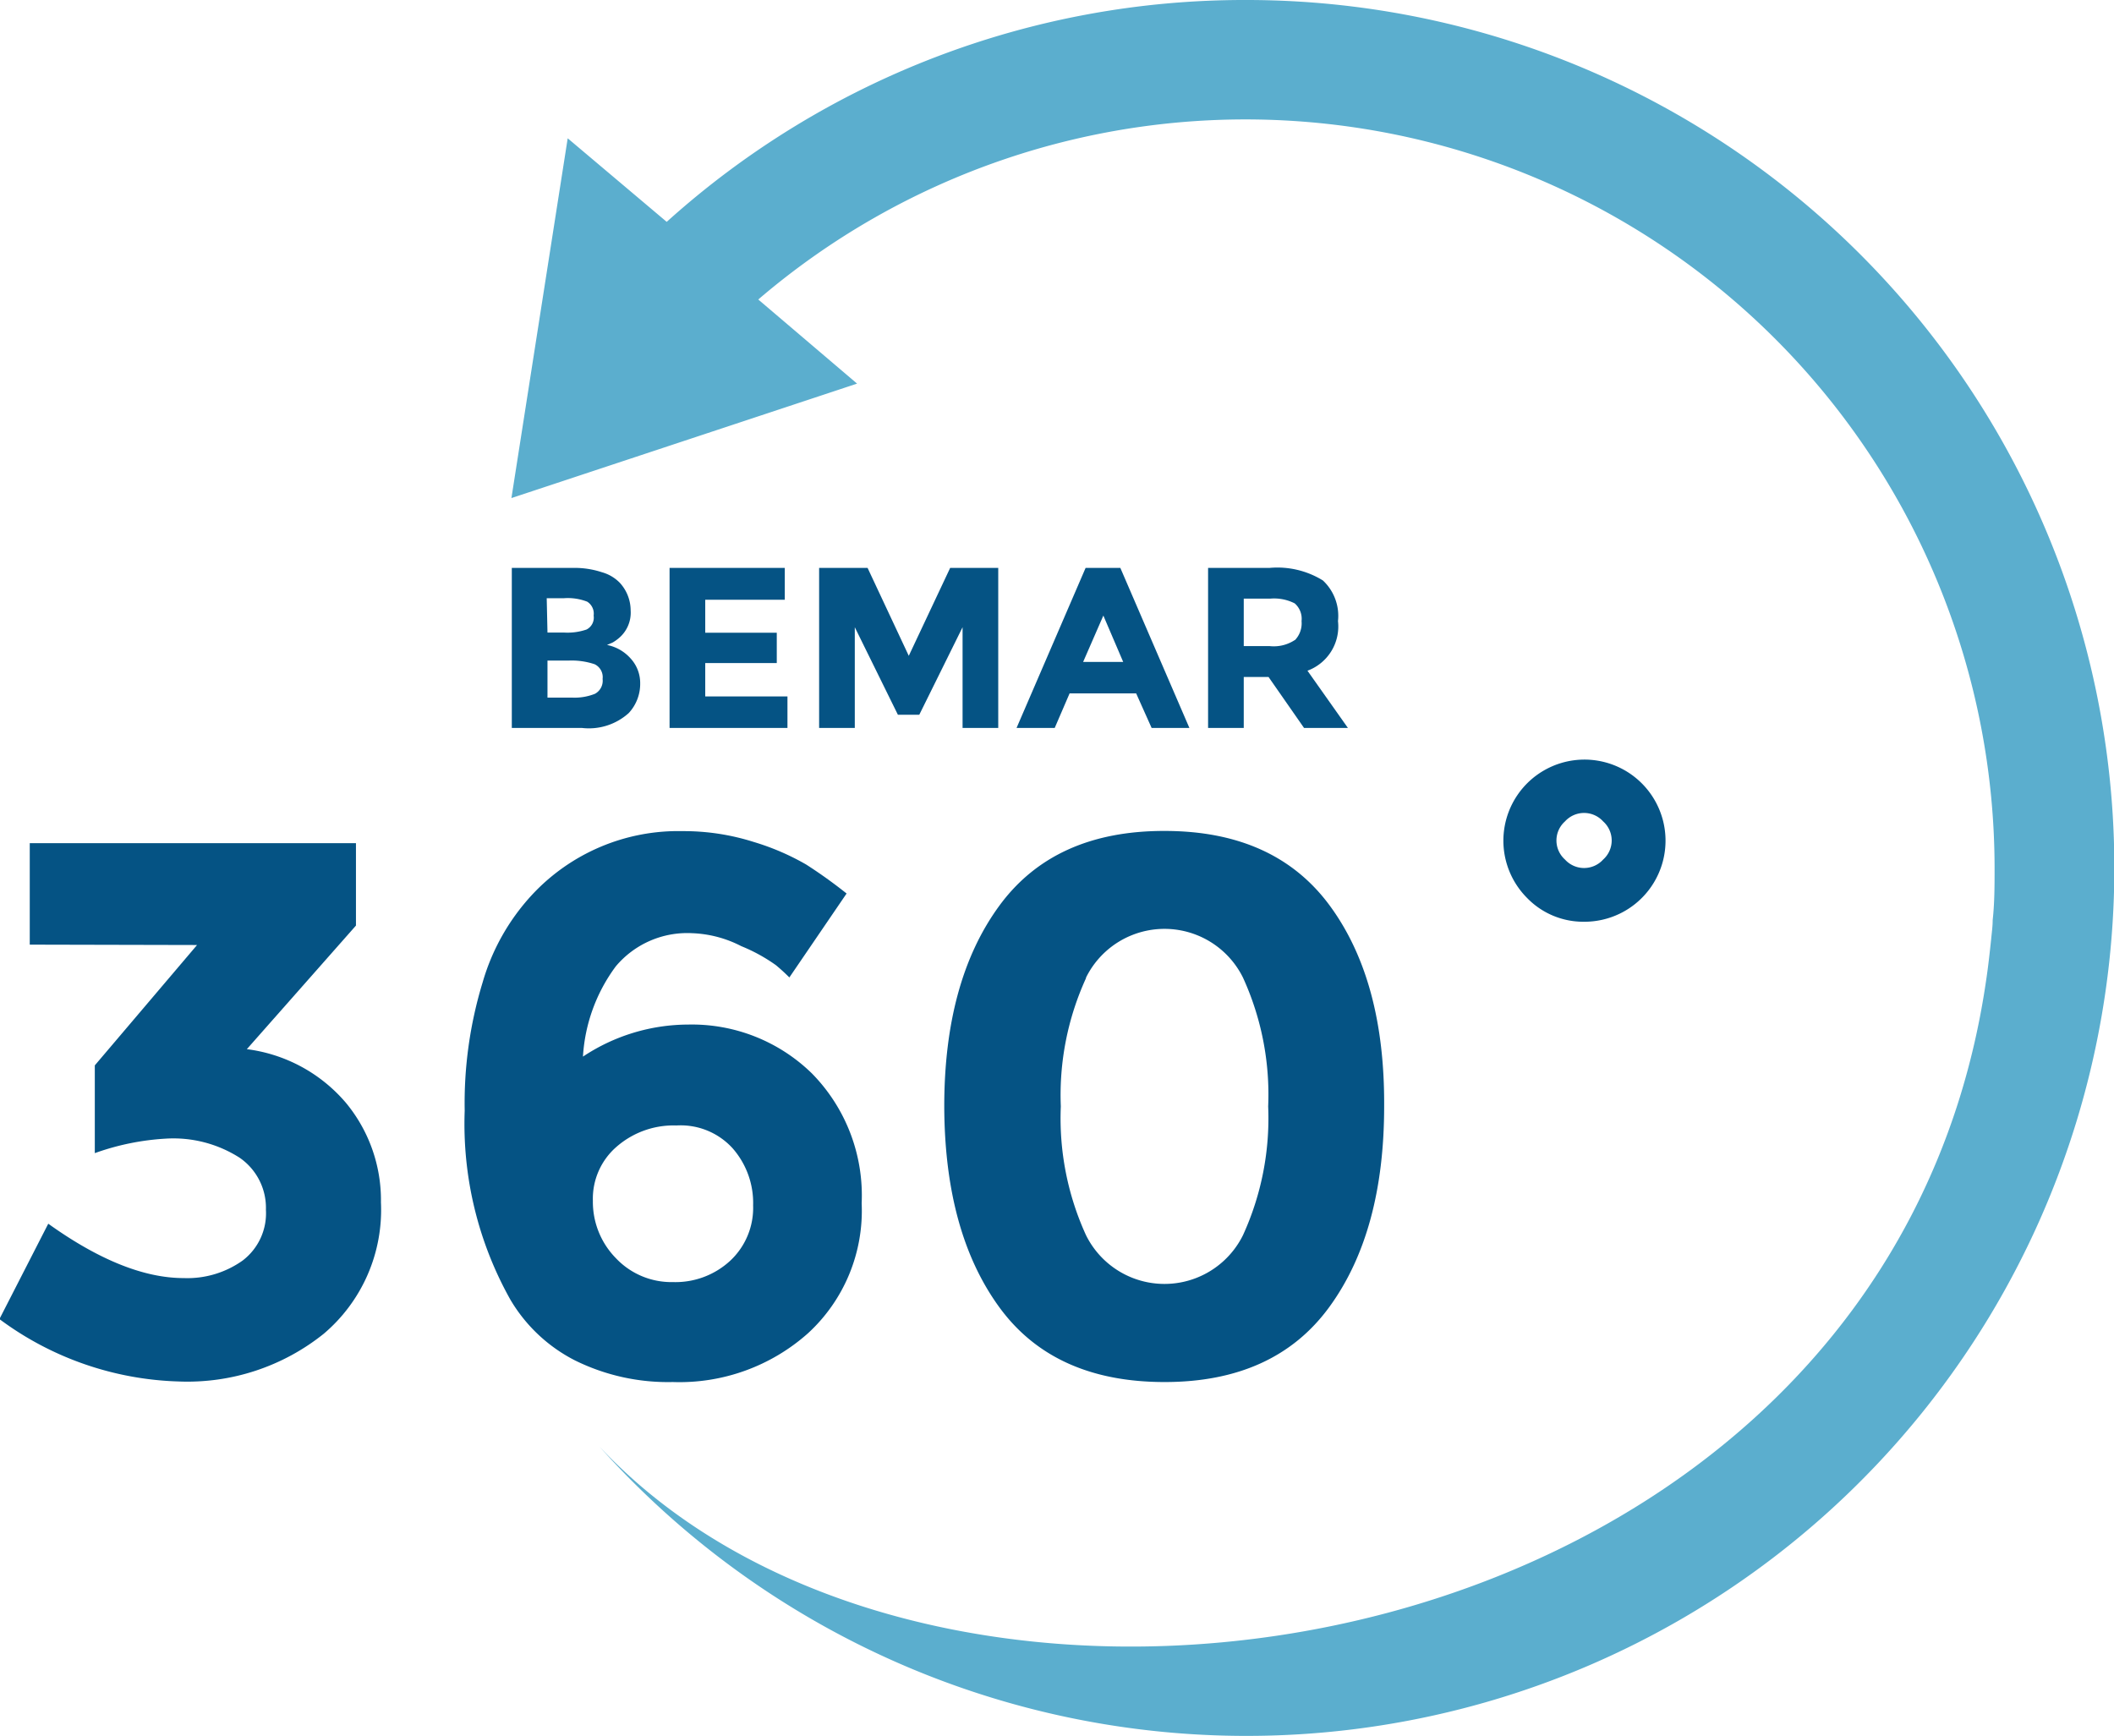
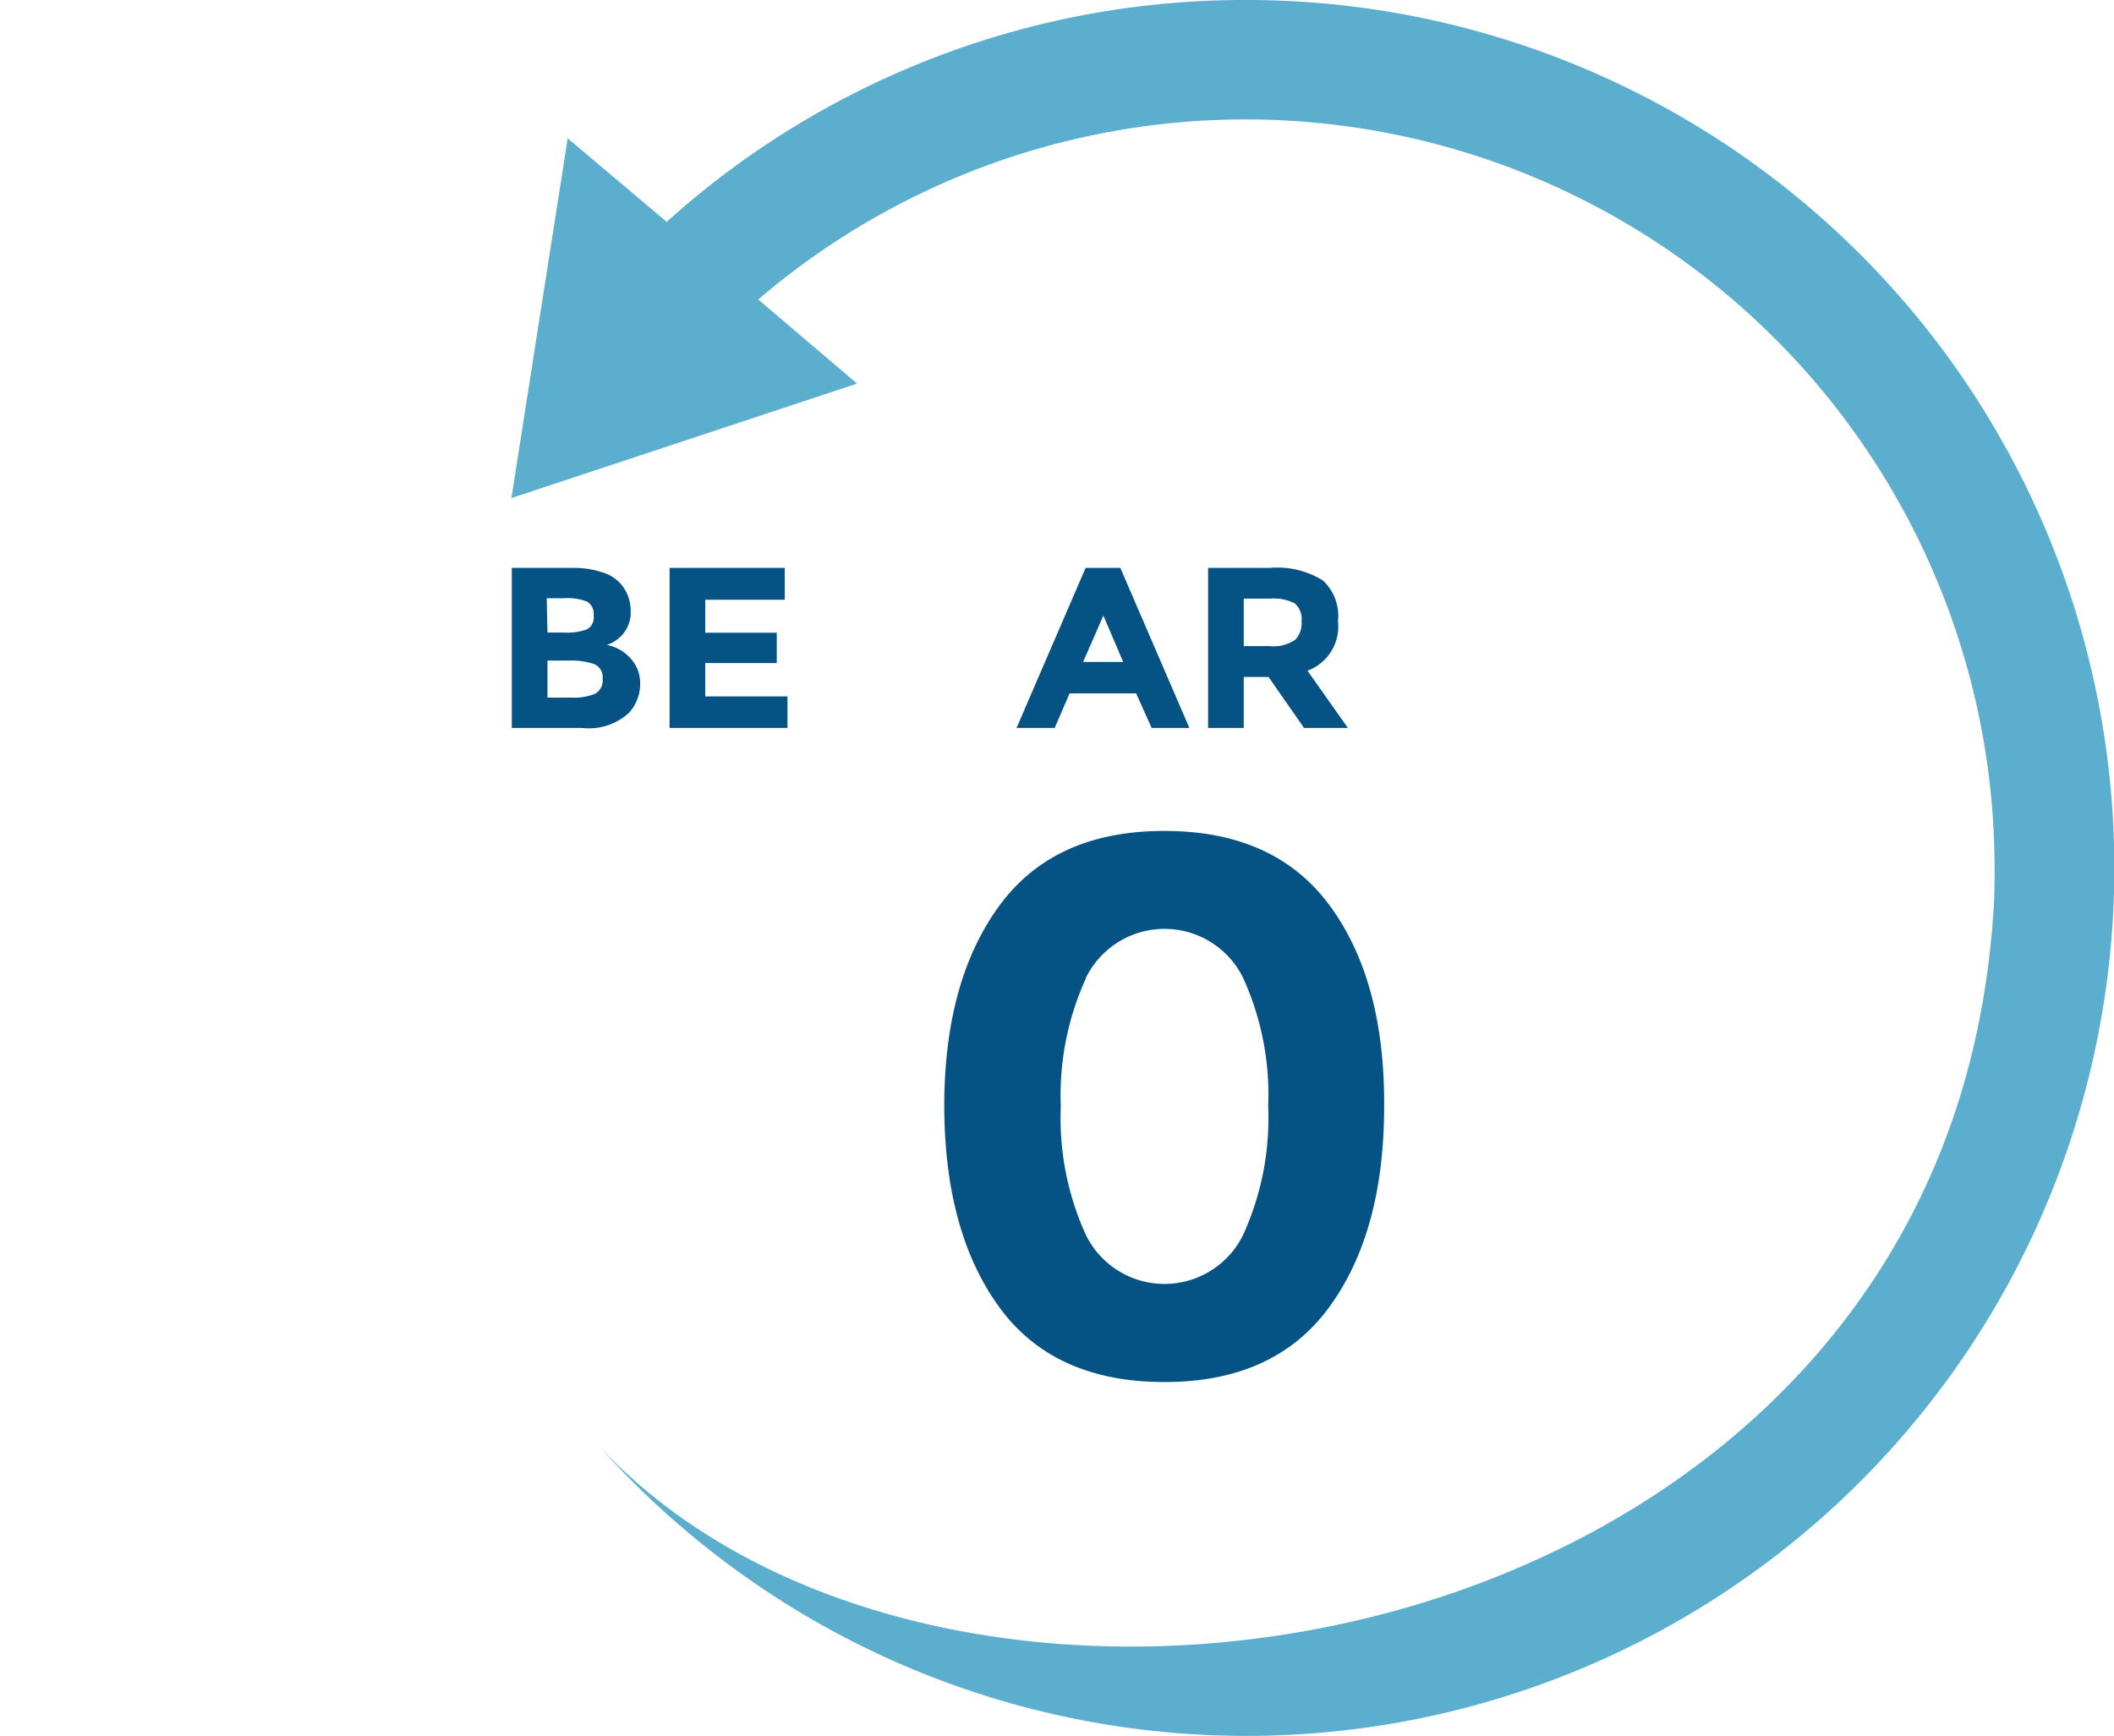
<svg xmlns="http://www.w3.org/2000/svg" width="110.82" height="91" viewBox="0 0 110.82 91">
  <defs>
    <style>.cls-1{fill:#5baece;}.cls-2{fill:#055384;}</style>
  </defs>
  <g id="Livello_2" data-name="Livello 2">
    <g id="OBJECTS">
      <path class="cls-1" d="M66.76,0A45.22,45.22,0,0,0,36.39,11.63L31.2,7.25,28.25,26.11l18.12-6L41.19,15.7A39.27,39.27,0,0,1,106,45.5c0,.92,0,1.83-.1,2.74v0c0,.33-.05.67-.08,1-.08.75-.16,1.48-.27,2.2-5.3,36.14-54.26,44.05-72.68,24.4A45.5,45.5,0,1,0,66.76,0Z" transform="translate(-1.44)" />
    </g>
    <g id="TEXTS">
-       <path class="cls-2" d="M3,49.52V44.2H20.1v4.32L14.38,55a8.17,8.17,0,0,1,5.2,2.82,8,8,0,0,1,1.83,5.21,8.51,8.51,0,0,1-3,6.89,11.42,11.42,0,0,1-7.61,2.5,16.54,16.54,0,0,1-9.39-3.27l2.56-5Q7.95,67,11.07,67a5,5,0,0,0,3.09-.92,3.11,3.11,0,0,0,1.22-2.66A3.19,3.19,0,0,0,14,60.69a6.45,6.45,0,0,0-3.87-1,13.24,13.24,0,0,0-3.72.76v-4.6l5.36-6.31Z" transform="translate(-1.44)" />
-       <path class="cls-2" d="M37.72,48.92a4.89,4.89,0,0,0-4,1.74A8.81,8.81,0,0,0,32,55.39a10,10,0,0,1,5.52-1.68A9,9,0,0,1,44,56.27a9.12,9.12,0,0,1,2.61,6.81,8.72,8.72,0,0,1-2.81,6.81,10.13,10.13,0,0,1-7.09,2.56,11,11,0,0,1-5.14-1.14,8.32,8.32,0,0,1-3.37-3.17,18.82,18.82,0,0,1-2.4-9.91,21.7,21.7,0,0,1,.94-6.73,11.39,11.39,0,0,1,2.58-4.58,10.46,10.46,0,0,1,7.91-3.35,12.12,12.12,0,0,1,3.73.57,12.92,12.92,0,0,1,2.74,1.18,25.36,25.36,0,0,1,2.12,1.52l-3,4.4c-.16-.16-.39-.38-.7-.64a8.83,8.83,0,0,0-1.82-1A6.08,6.08,0,0,0,37.72,48.92ZM36.9,59a4.54,4.54,0,0,0-3.12,1.1,3.6,3.6,0,0,0-1.26,2.85,4.21,4.21,0,0,0,1.2,3,4,4,0,0,0,3,1.26,4.23,4.23,0,0,0,3-1.12,3.79,3.79,0,0,0,1.2-2.9,4.34,4.34,0,0,0-1.08-3A3.68,3.68,0,0,0,36.9,59Z" transform="translate(-1.44)" />
      <path class="cls-2" d="M62.49,72.45q-5.81,0-8.67-3.93T50.94,58q0-6.57,2.88-10.51t8.67-3.93q5.79,0,8.67,3.93T74,58q0,6.57-2.87,10.51T62.49,72.45ZM58.37,51.28A14.73,14.73,0,0,0,57.05,58a14.73,14.73,0,0,0,1.32,6.75,4.59,4.59,0,0,0,8.23,0A14.73,14.73,0,0,0,67.92,58a14.73,14.73,0,0,0-1.32-6.75,4.59,4.59,0,0,0-8.23,0Z" transform="translate(-1.44)" />
-       <path class="cls-2" d="M81.48,47.06a4.25,4.25,0,1,1,3,1.26A4.1,4.1,0,0,1,81.48,47.06Zm2-4a1.34,1.34,0,0,0,0,2,1.35,1.35,0,0,0,2,0,1.34,1.34,0,0,0,0-2,1.35,1.35,0,0,0-2,0Z" transform="translate(-1.44)" />
      <path class="cls-2" d="M31.94,38.16H28.27V29.77h3.26A4.57,4.57,0,0,1,33,30a2.09,2.09,0,0,1,.93.55A2.15,2.15,0,0,1,34.5,32a1.74,1.74,0,0,1-.64,1.47,2.16,2.16,0,0,1-.3.21l-.3.13a2.23,2.23,0,0,1,1.24.71A1.91,1.91,0,0,1,35,35.83a2.25,2.25,0,0,1-.6,1.55A3.12,3.12,0,0,1,31.94,38.16Zm-1.8-5H31A3.08,3.08,0,0,0,32.19,33a.7.7,0,0,0,.37-.73.74.74,0,0,0-.34-.73A2.81,2.81,0,0,0,31,31.36h-.9Zm0,3.41h1.28a2.88,2.88,0,0,0,1.21-.2.78.78,0,0,0,.4-.78.75.75,0,0,0-.42-.77,3.77,3.77,0,0,0-1.37-.19h-1.1Z" transform="translate(-1.44)" />
      <path class="cls-2" d="M42.58,29.77v1.67H38.41v1.73h3.75v1.59H38.41v1.75h4.31v1.65H36.54V29.77Z" transform="translate(-1.44)" />
-       <path class="cls-2" d="M51.9,32.88l-2.27,4.59H48.51l-2.26-4.59v5.28H44.38V29.77h2.54l2.16,4.61,2.17-4.61h2.52v8.39H51.9Z" transform="translate(-1.44)" />
      <path class="cls-2" d="M61.81,38.16,61,36.35H57.51l-.78,1.81h-2l3.62-8.39h1.82l3.62,8.39Zm-2.53-5.89L58.22,34.7h2.1Z" transform="translate(-1.44)" />
      <path class="cls-2" d="M71.58,32.56a2.47,2.47,0,0,1-1.6,2.6l2.12,3H69.8l-1.86-2.67h-1.3v2.67H64.77V29.77H68a4.54,4.54,0,0,1,2.79.66A2.54,2.54,0,0,1,71.58,32.56Zm-2.26,1a1.27,1.27,0,0,0,.35-1,1.07,1.07,0,0,0-.36-.93,2.38,2.38,0,0,0-1.26-.25H66.64v2.49H68A2,2,0,0,0,69.32,33.55Z" transform="translate(-1.44)" />
    </g>
  </g>
</svg>